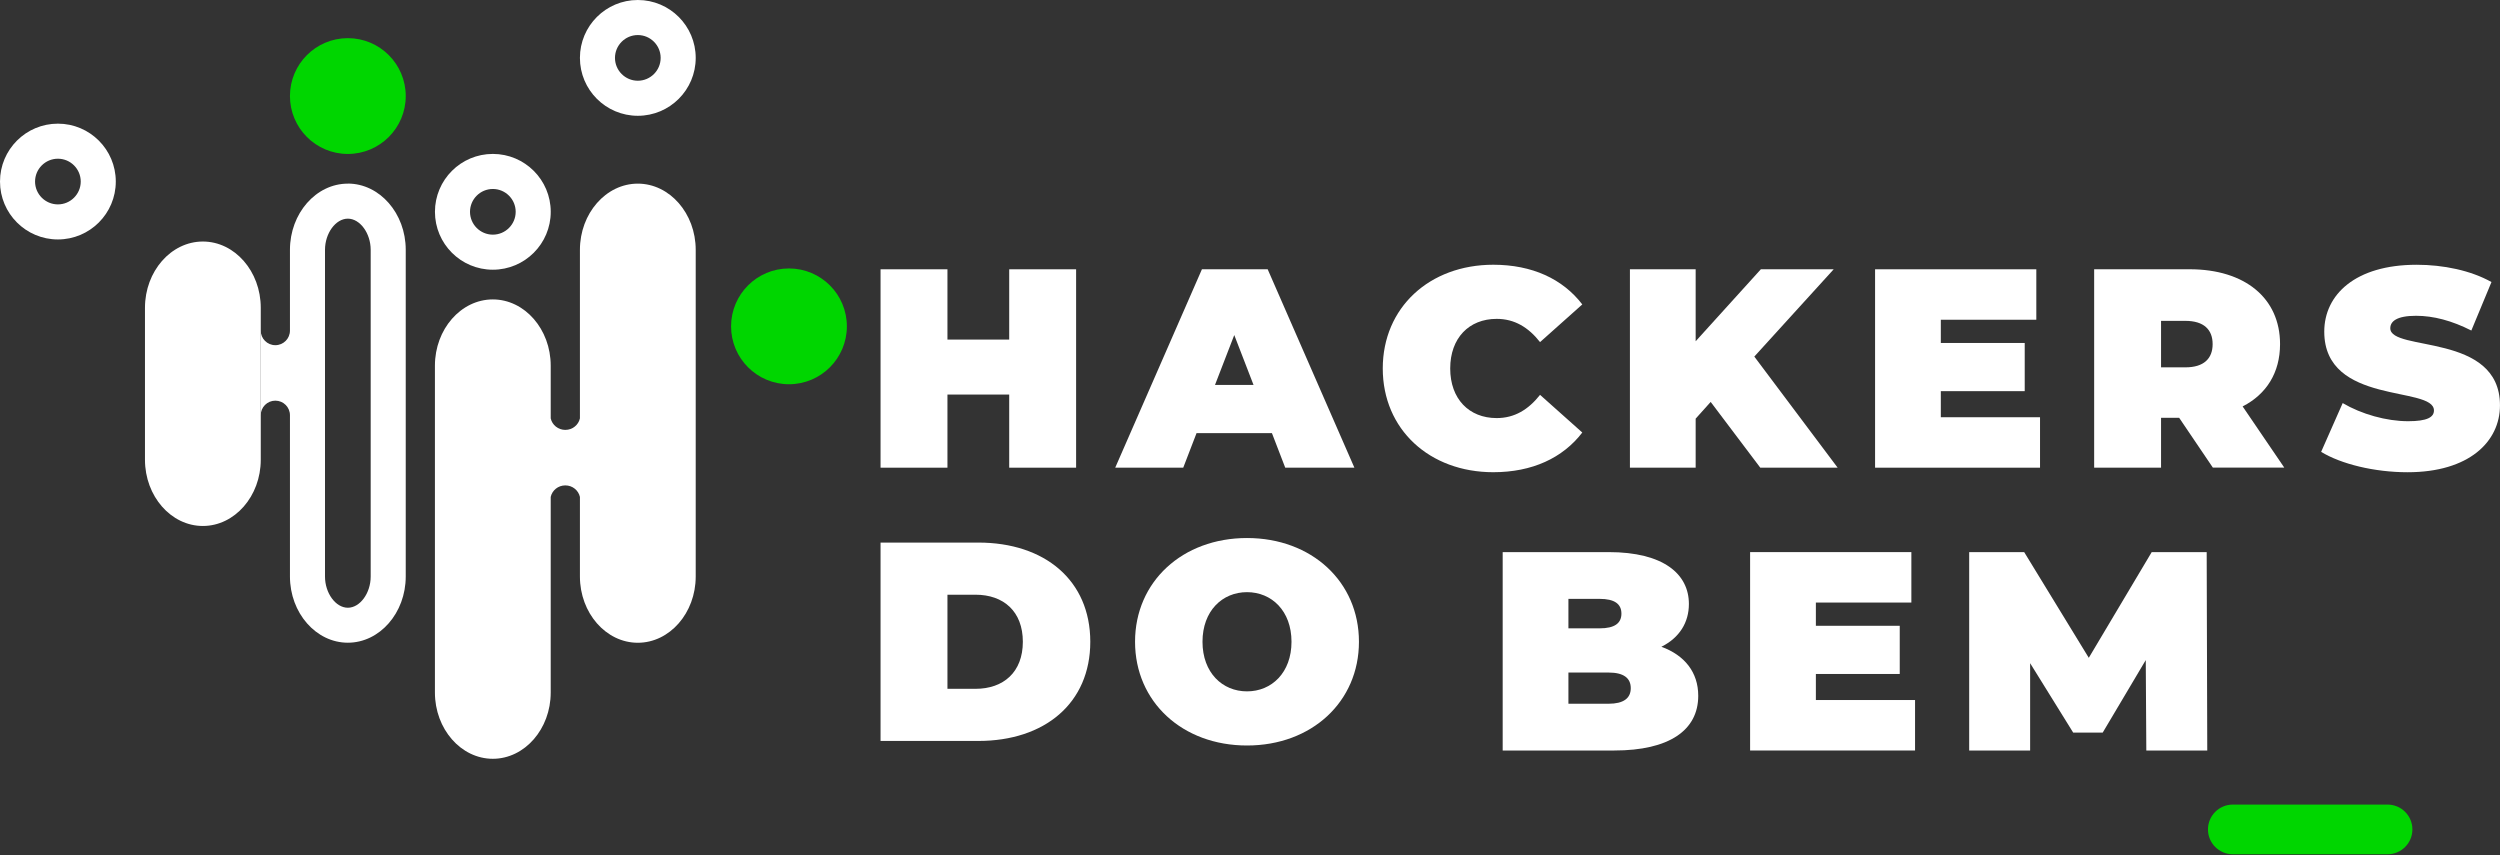
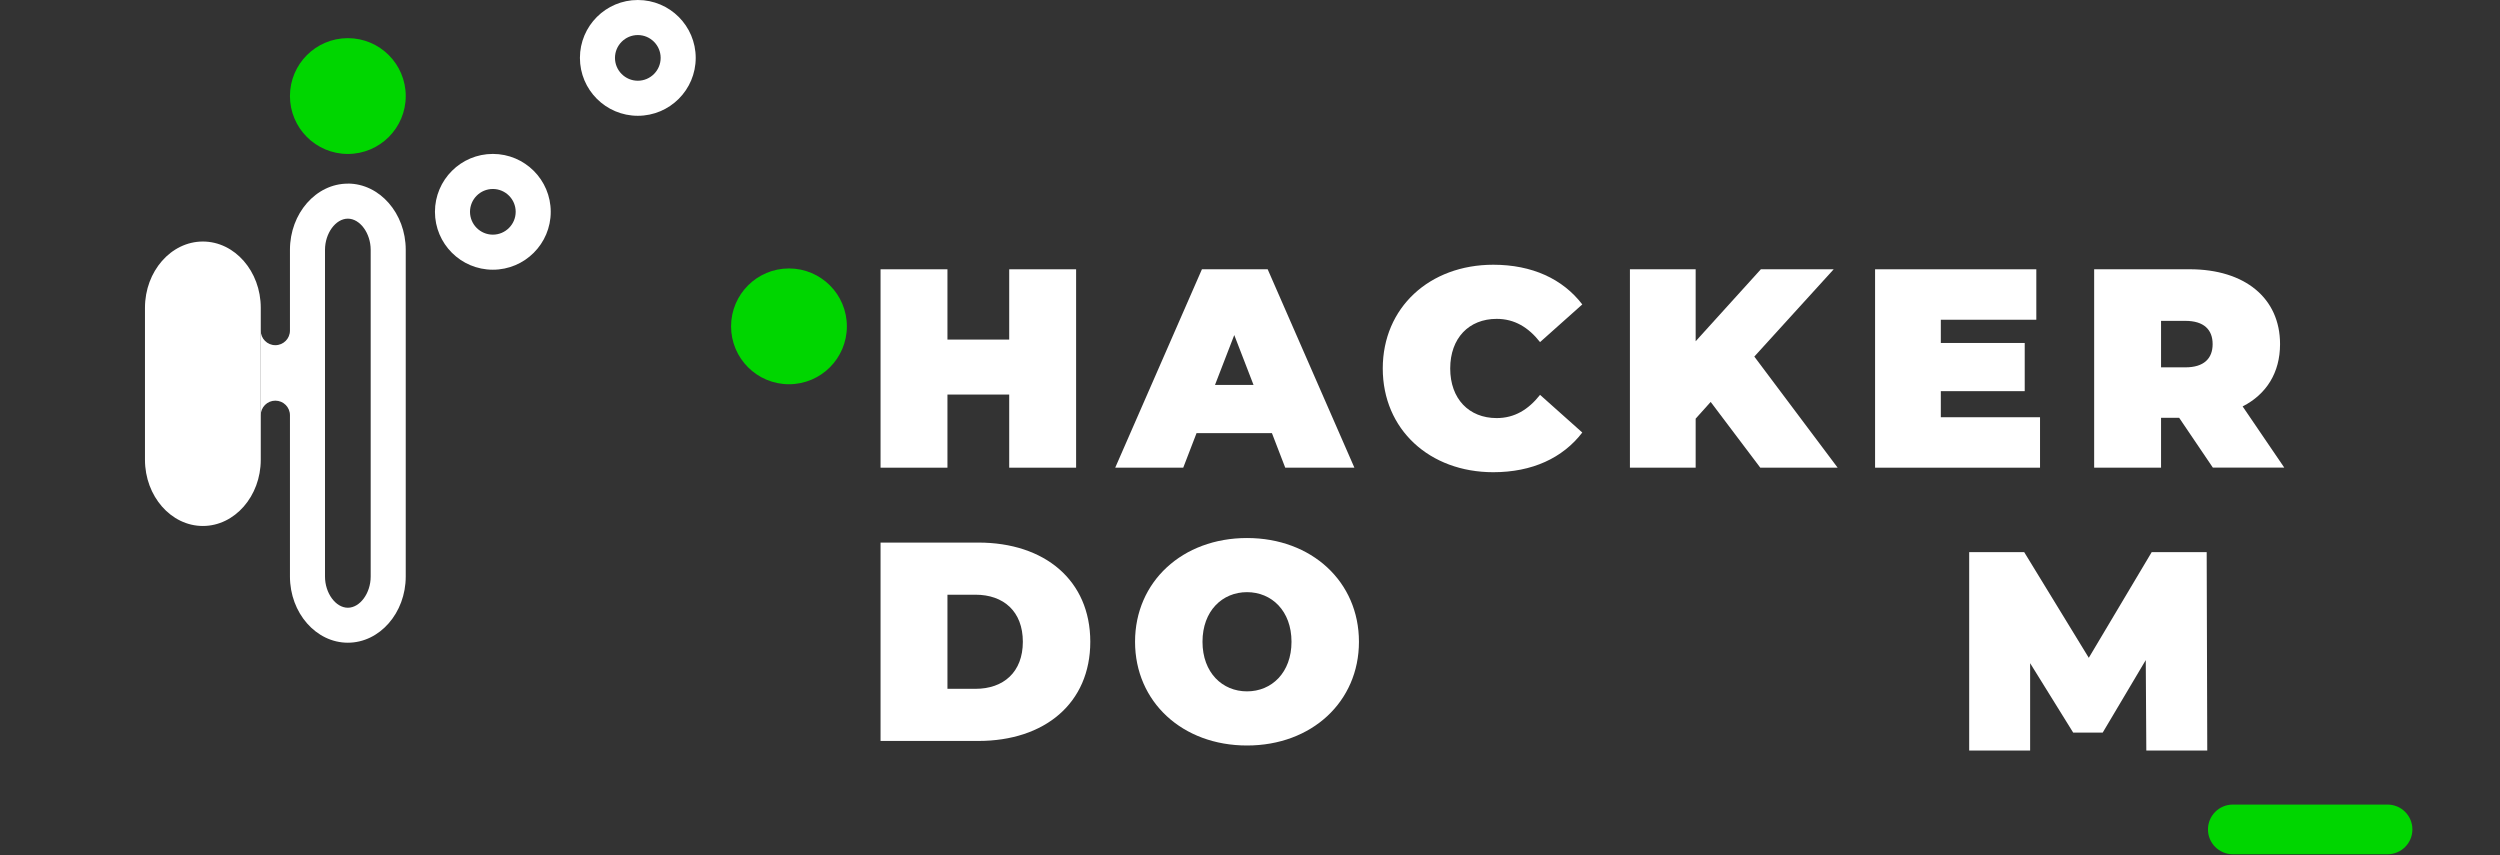
<svg xmlns="http://www.w3.org/2000/svg" width="950" height="325" viewBox="0 0 950 325" fill="none">
  <rect x="0" y="0" width="950" height="325" fill="#333333" stroke="none" />
  <path d="M408.92 102.33V177.72H383.5V149.93H360.03V177.72H334.61V102.33H360.03V129.04H383.5V102.33H408.92Z" fill="white" />
  <path d="M483.34 164.58H454.69L449.63 177.72H423.78L456.73 102.33H481.72L514.67 177.72H488.39L483.33 164.58H483.34ZM476.34 146.27L469.02 127.32L461.7 146.27H476.35H476.34Z" fill="white" />
  <path d="M525.45 140.02C525.45 116.87 543.22 100.6 567.45 100.6C582.2 100.6 593.83 105.98 601.27 115.68L585.22 130C580.81 124.4 575.53 121.17 568.74 121.17C558.19 121.17 551.08 128.49 551.08 140.02C551.08 151.55 558.19 158.87 568.74 158.87C575.53 158.87 580.8 155.64 585.22 150.04L601.27 164.36C593.84 174.05 582.21 179.44 567.45 179.44C543.22 179.44 525.45 163.18 525.45 140.02Z" fill="white" />
  <path d="M650.06 152.73L644.35 159.09V177.72H619.37V102.33H644.35V129.68L669.12 102.33H696.8L666.64 135.5L698.31 177.72H668.91L650.06 152.73Z" fill="white" />
  <path d="M775.21 158.55V177.72H712.53V102.33H773.8V121.5H737.51V130.33H769.39V148.64H737.51V158.55H775.21Z" fill="white" />
  <path d="M828.09 158.76H821.2V177.71H795.78V102.32H832.07C853.07 102.32 866.42 113.3 866.42 130.75C866.42 141.63 861.25 149.81 852.2 154.44L868.03 177.7H840.89L828.07 158.75L828.09 158.76ZM830.46 121.93H821.2V139.59H830.46C837.46 139.59 840.8 136.25 840.8 130.76C840.8 125.27 837.46 121.93 830.46 121.93Z" fill="white" />
-   <path d="M882.04 171.69L890.22 153.17C897.33 157.37 906.81 160.06 915.1 160.06C922.32 160.06 924.9 158.55 924.9 155.97C924.9 146.49 883.22 154.14 883.22 126.03C883.22 112.03 894.96 100.61 918.33 100.61C928.45 100.61 938.9 102.76 946.76 107.18L939.11 125.6C931.68 121.83 924.68 120 918.11 120C910.68 120 908.31 122.15 908.31 124.74C908.31 133.79 949.99 126.25 949.99 154.03C949.99 167.82 938.25 179.45 914.88 179.45C902.28 179.45 889.57 176.33 882.03 171.7" fill="white" />
-   <path d="M645.33 264.4C645.33 277.54 634.24 285.19 613.45 285.19H571.02V209.8H611.299C632.09 209.8 641.78 218.09 641.78 229.51C641.78 236.51 638.23 242.33 631.33 245.77C640.16 249 645.33 255.46 645.33 264.4ZM596 227.57V238.77H607.849C613.559 238.77 616.14 236.83 616.14 233.17C616.14 229.51 613.549 227.57 607.849 227.57H596ZM619.69 261.49C619.69 257.61 616.889 255.57 611.289 255.57H596V267.42H611.289C616.889 267.42 619.69 265.37 619.69 261.5" fill="white" />
-   <path d="M727.72 266.01V285.19H665.04V209.8H726.32V228.97H690.03V237.8H721.9V256.11H690.03V266.01H727.72Z" fill="white" />
  <path d="M815.6 285.19L815.39 250.83L799.02 278.4H787.82L771.45 252.01V285.19H748.29V209.8H769.19L793.74 249.97L817.65 209.8H838.54L838.76 285.19H815.6Z" fill="white" />
  <path d="M334.61 206.18H371.77C396.97 206.18 414.31 220.5 414.31 243.87C414.31 267.24 396.97 281.56 371.77 281.56H334.61V206.17V206.18ZM370.69 261.75C381.35 261.75 388.68 255.4 388.68 243.87C388.68 232.34 381.36 225.99 370.69 225.99H360.03V261.75H370.69Z" fill="white" />
  <path d="M431.32 243.87C431.32 221.04 449.31 204.45 473.86 204.45C498.41 204.45 516.4 221.04 516.4 243.87C516.4 266.7 498.42 283.29 473.86 283.29C449.3 283.29 431.32 266.7 431.32 243.87ZM490.77 243.87C490.77 232.13 483.23 225.02 473.86 225.02C464.49 225.02 456.95 232.13 456.95 243.87C456.95 255.61 464.49 262.72 473.86 262.72C483.23 262.72 490.77 255.61 490.77 243.87Z" fill="white" />
  <path d="M839.03 315.18C839.03 309.97 843.26 305.74 848.47 305.74H907.27C912.48 305.74 916.71 309.97 916.71 315.18C916.71 320.39 912.48 324.62 907.27 324.62H848.47C843.26 324.62 839.03 320.39 839.03 315.18Z" fill="#00D600" />
  <path d="M154.18 36.5C154.18 48.65 144.33 58.5 132.18 58.5C120.03 58.5 110.18 48.65 110.18 36.5C110.18 24.35 120.03 14.5 132.18 14.5C144.33 14.5 154.18 24.35 154.18 36.5Z" fill="#00D600" />
-   <path d="M22 60.31C26.79 60.31 30.68 64.21 30.68 68.99C30.68 73.77 26.78 77.67 22 77.67C17.22 77.67 13.32 73.77 13.32 68.99C13.32 64.21 17.22 60.31 22 60.31ZM22 46.99C9.85 46.99 0 56.84 0 68.99C0 81.14 9.85 90.99 22 90.99C34.15 90.99 44 81.14 44 68.99C44 56.84 34.15 46.99 22 46.99Z" fill="white" />
  <path d="M242.37 13.32C247.16 13.32 251.05 17.22 251.05 22C251.05 26.78 247.15 30.68 242.37 30.68C237.59 30.68 233.69 26.78 233.69 22C233.69 17.22 237.59 13.32 242.37 13.32ZM242.37 0C230.22 0 220.37 9.85 220.37 22C220.37 34.15 230.22 44 242.37 44C254.52 44 264.37 34.15 264.37 22C264.37 9.85 254.52 0 242.37 0Z" fill="white" />
  <path d="M277.81 124.01C277.81 136.16 287.66 146.01 299.81 146.01C311.96 146.01 321.81 136.16 321.81 124.01C321.81 111.86 311.96 102.01 299.81 102.01C287.66 102.01 277.81 111.86 277.81 124.01Z" fill="#00D600" />
  <path d="M187.28 71.81C192.07 71.81 195.96 75.71 195.96 80.49C195.96 85.27 192.06 89.17 187.28 89.17C182.5 89.17 178.6 85.27 178.6 80.49C178.6 75.71 182.5 71.81 187.28 71.81ZM187.28 58.49C175.13 58.49 165.28 68.34 165.28 80.49C165.28 92.64 175.13 102.49 187.28 102.49C199.43 102.49 209.28 92.64 209.28 80.49C209.28 68.34 199.43 58.49 187.28 58.49Z" fill="white" />
  <path d="M132.18 69.78C120.08 69.78 110.18 81.1 110.18 94.94V125.63C110.18 128.69 107.7 131.17 104.63 131.17C101.56 131.17 99.08 128.69 99.08 125.62V157.8C99.08 154.74 101.56 152.25 104.63 152.25C107.7 152.25 110.18 154.73 110.18 157.79V219.07C110.18 232.91 120.08 244.23 132.18 244.23C144.28 244.23 154.18 232.91 154.18 219.07V94.92C154.18 81.08 144.28 69.76 132.18 69.76V69.78ZM140.86 219.09C140.86 225.4 136.8 230.94 132.18 230.94C127.56 230.94 123.5 225.4 123.5 219.09V94.94C123.5 88.63 127.56 83.09 132.18 83.09C136.8 83.09 140.86 88.63 140.86 94.94V219.09Z" fill="white" />
  <path d="M77.09 91.78C64.99 91.78 55.09 103.1 55.09 116.94V174.71C55.09 188.55 64.99 199.87 77.09 199.87C89.19 199.87 99.09 188.55 99.09 174.71V116.94C99.09 103.1 89.19 91.78 77.09 91.78Z" fill="white" />
-   <path d="M242.37 69.78C230.27 69.78 220.37 81.1 220.37 94.94V158.98C219.82 161.48 217.55 163.36 214.82 163.36C212.09 163.36 209.82 161.48 209.27 158.98V138.94C209.27 125.1 199.37 113.78 187.27 113.78C175.17 113.78 165.27 125.1 165.27 138.94V263.18C165.27 277.02 175.17 288.34 187.27 288.34C199.37 288.34 209.27 277.02 209.27 263.18V188.83C209.82 186.33 212.09 184.45 214.82 184.45C217.55 184.45 219.82 186.33 220.37 188.83V219.09C220.37 232.93 230.27 244.25 242.37 244.25C254.47 244.25 264.37 232.93 264.37 219.09V94.94C264.37 81.1 254.47 69.78 242.37 69.78Z" fill="white" />
</svg>